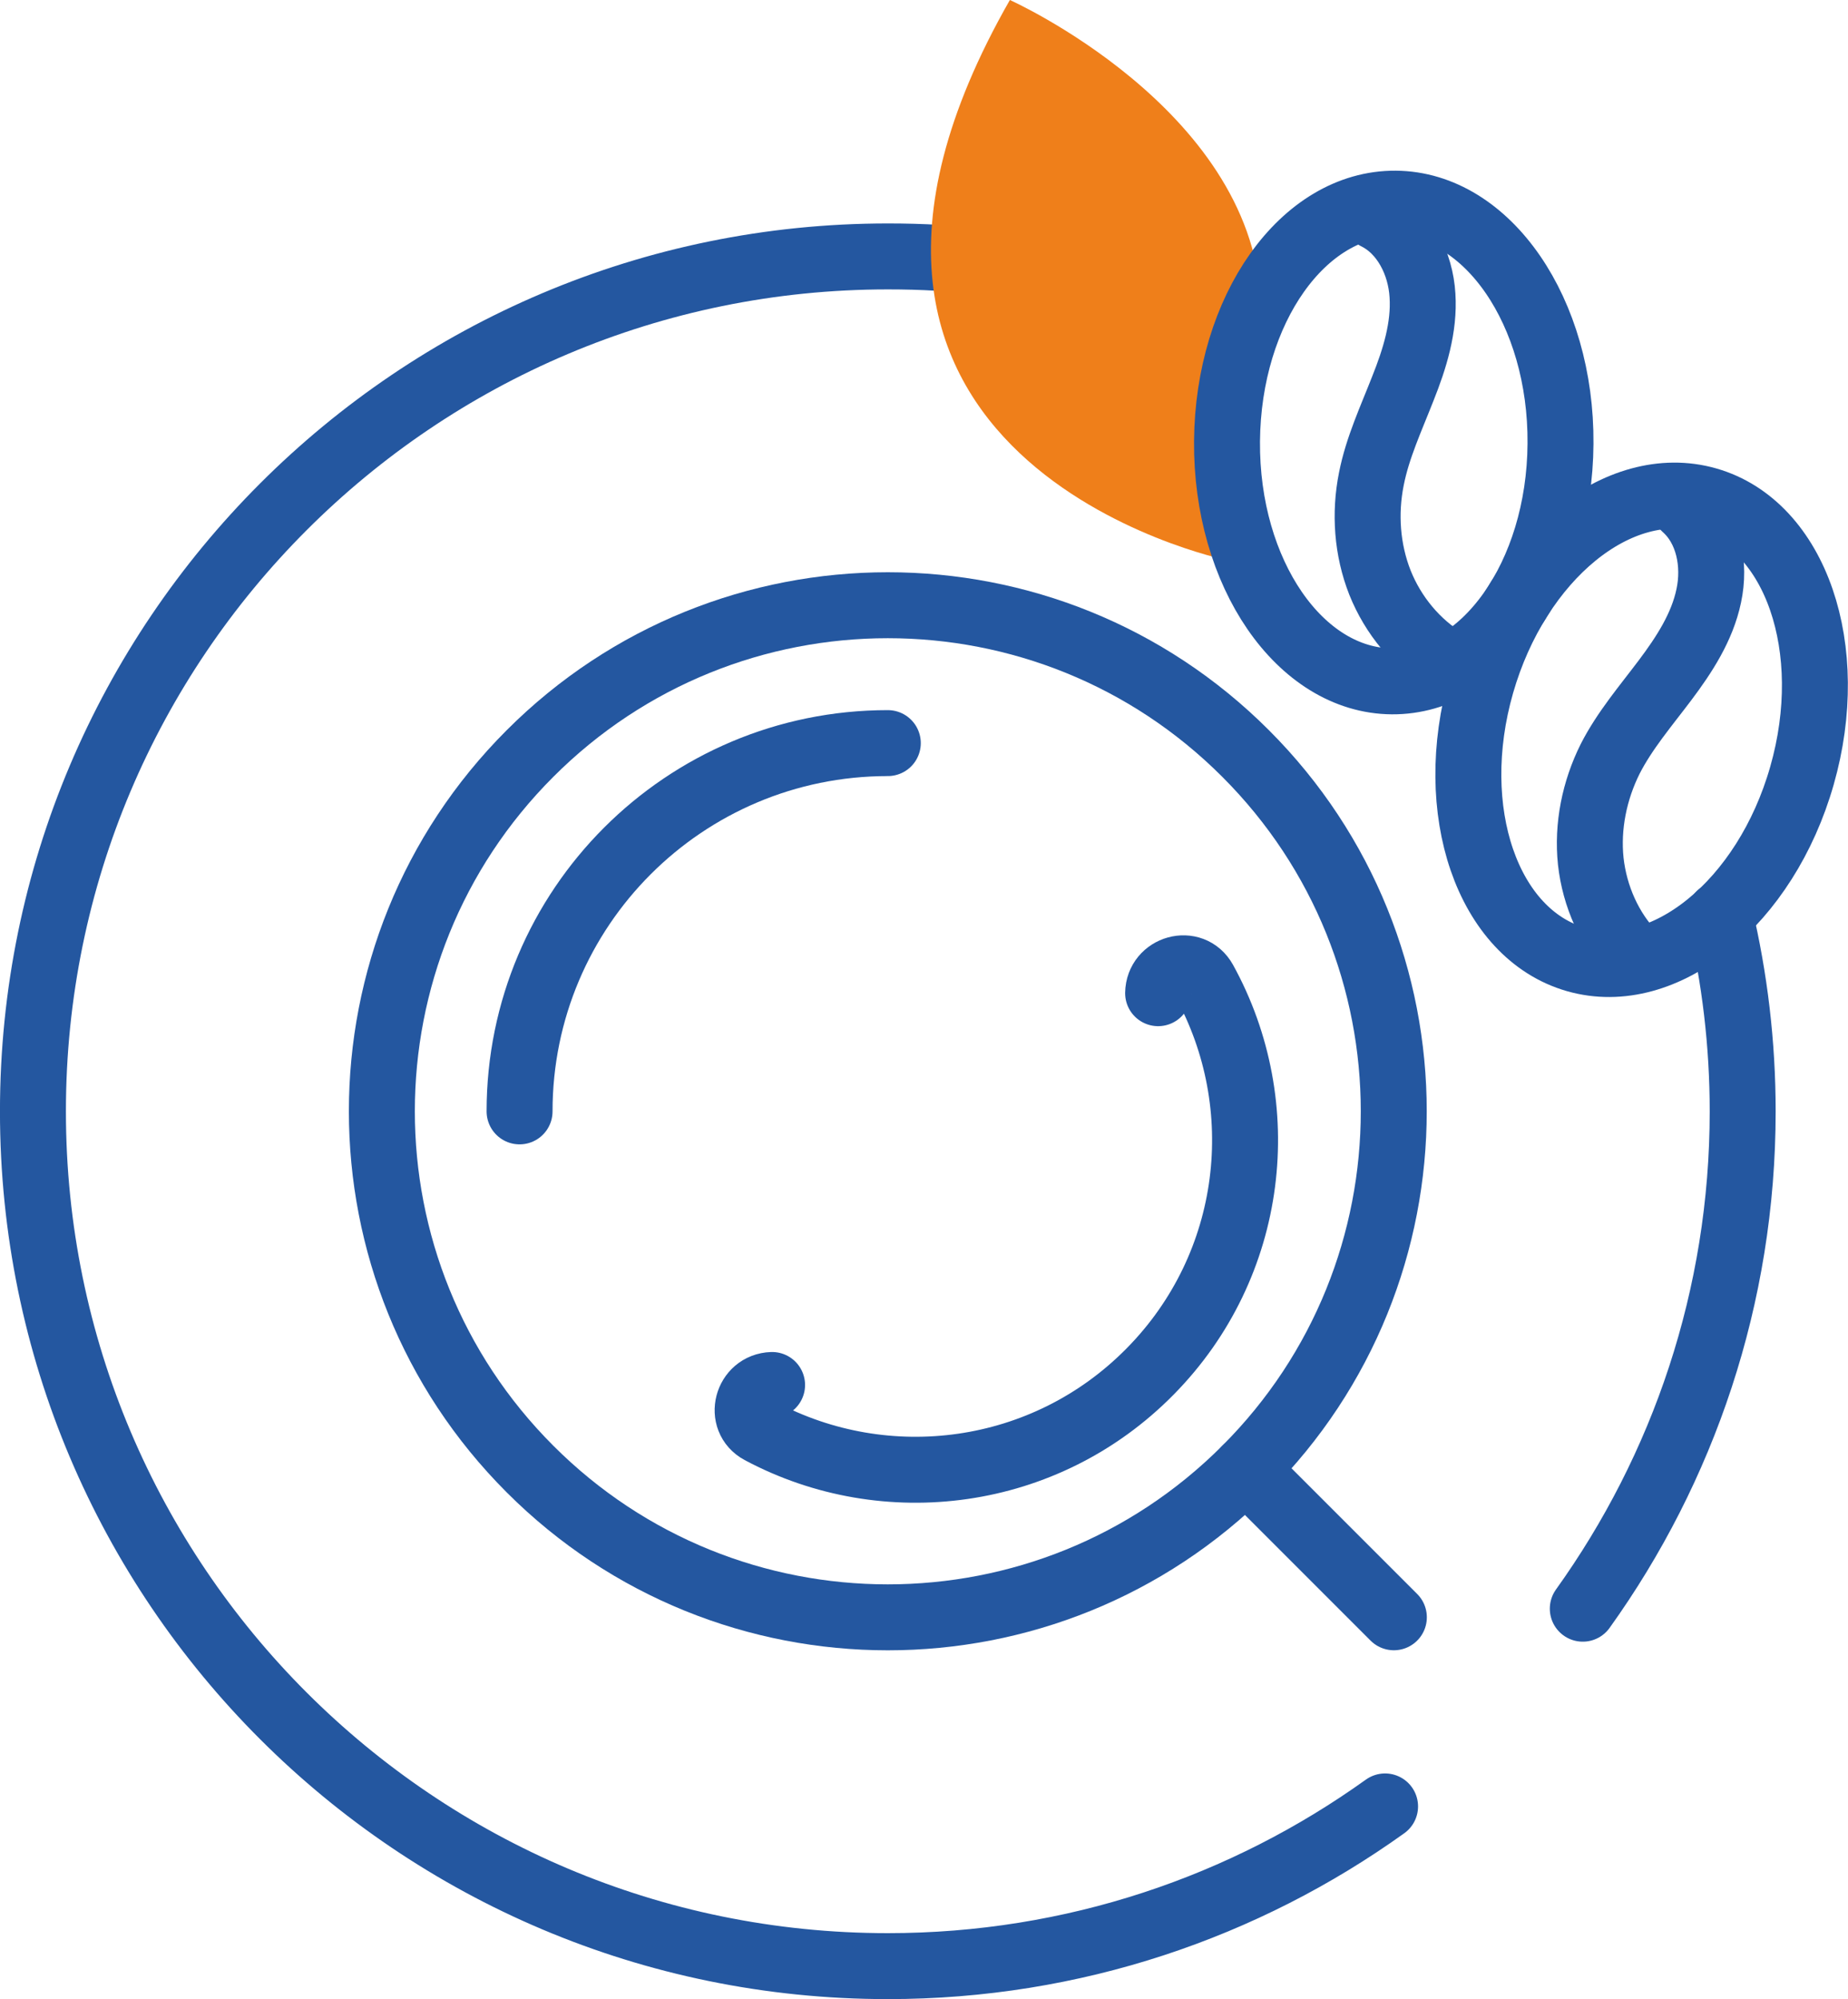
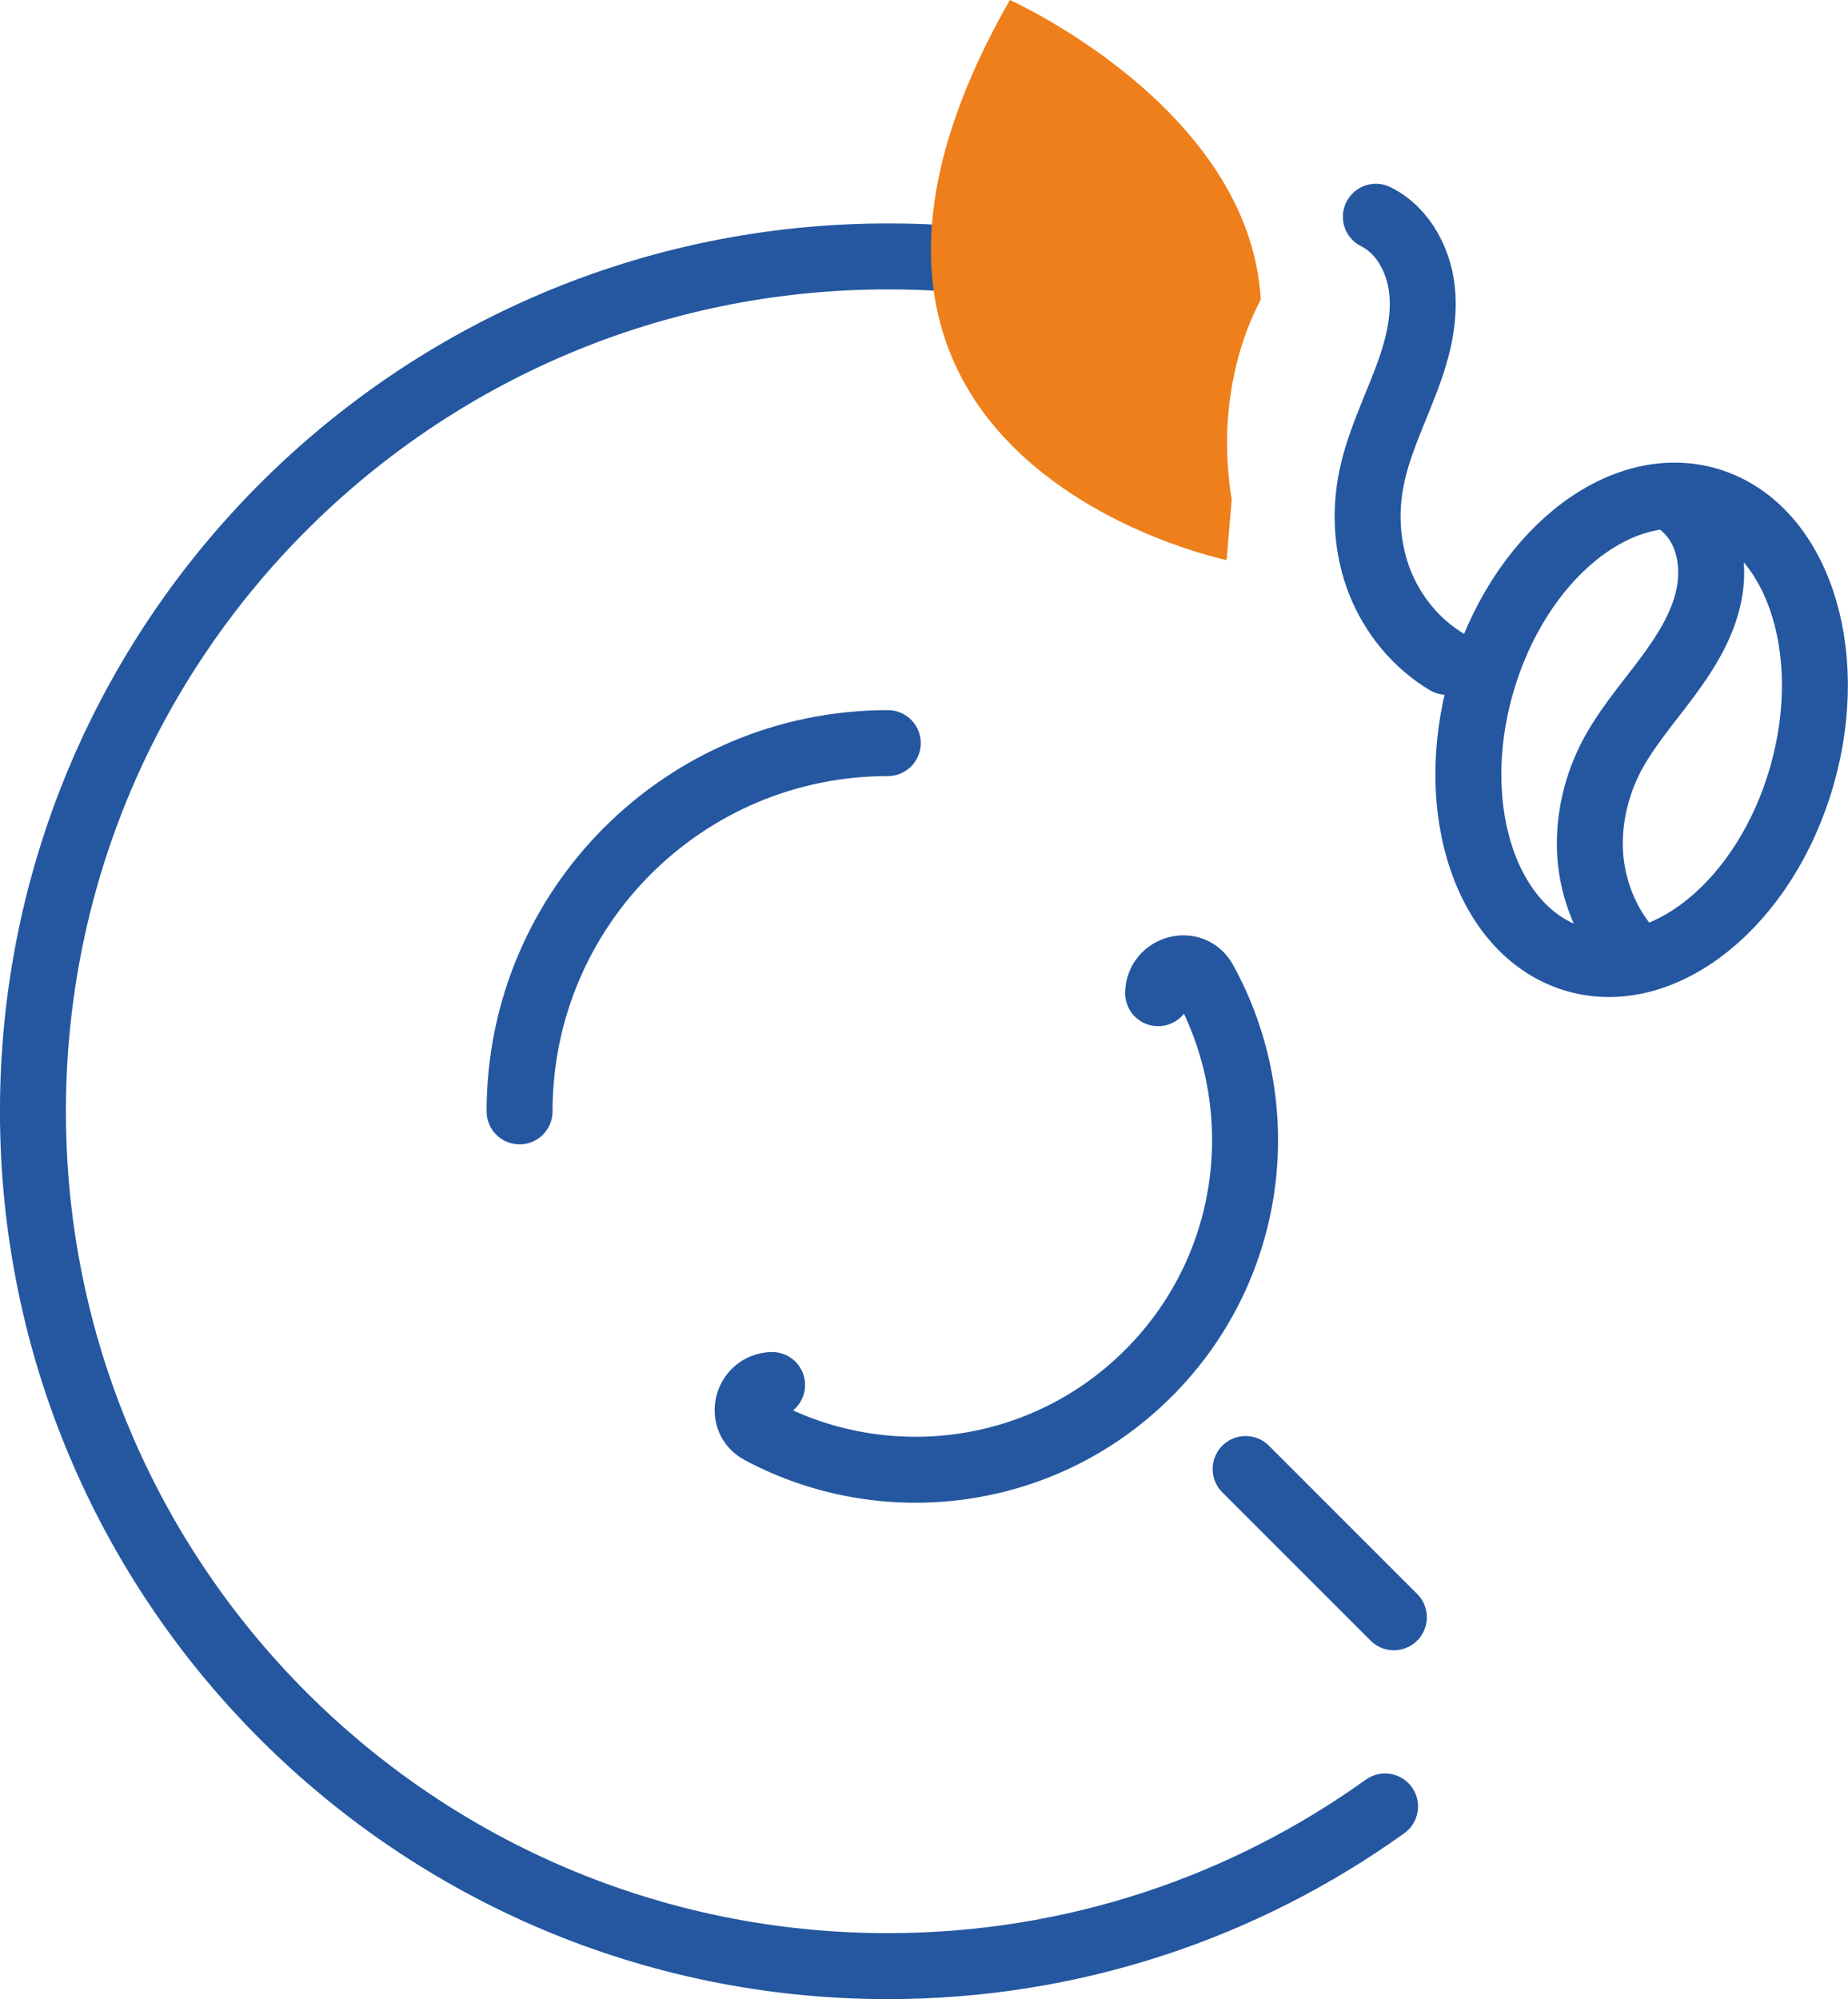
<svg xmlns="http://www.w3.org/2000/svg" xml:space="preserve" width="29.654mm" height="32.078mm" version="1.1" style="shape-rendering:geometricPrecision; text-rendering:geometricPrecision; image-rendering:optimizeQuality; fill-rule:evenodd; clip-rule:evenodd" viewBox="0 0 9038 9777">
  <defs>
    <style type="text/css">
   
    .str0 {stroke:#2457A0;stroke-width:322.544;stroke-linecap:round;stroke-linejoin:round}
    .fil0 {fill:none;fill-rule:nonzero}
    .fil1 {fill:#EF7F1A;fill-rule:nonzero}
   
  </style>
  </defs>
  <g id="Warstwa_x0020_1">
-     <path class="fil0 str0" d="M6092 3685c-966,-967 -2534,-967 -3500,0 -966,966 -966,2533 0,3499 966,967 2534,967 3500,0 966,-966 966,-2533 0,-3499z" />
+     <path class="fil0 str0" d="M6092 3685z" />
    <path class="fil0 str0" d="M3776 6773c-123,4 -166,167 -58,225 614,328 1394,230 1907,-291 514,-521 600,-1302 264,-1911 -60,-108 -223,-62 -225,61" />
    <path class="fil0 str0" d="M4342 3634c-995,0 -1801,806 -1801,1801" />
    <line class="fil0 str0" x1="6092" y1="7184" x2="6817" y2="7909" />
    <path class="fil0 str0" d="M4590 1261c-82,-5 -165,-7 -248,-7 -2309,0 -4181,1872 -4181,4181 0,2309 1872,4180 4181,4180 908,0 1747,-290 2432,-781" />
-     <path class="fil0 str0" d="M7741 7867c491,-685 782,-1525 782,-2432 0,-331 -39,-653 -112,-962" />
    <path class="fil1" d="M6001 2158c2,-260 63,-499 165,-693 -53,-939 -1227,-1465 -1227,-1465 -1288,2255 1060,2739 1060,2739l25 -296c-15,-91 -23,-187 -23,-285z" />
-     <path class="fil0 str0" d="M6001 2158c5,-645 373,-1165 824,-1162 450,3 812,529 807,1174 -4,645 -374,1165 -824,1162 -450,-3 -812,-529 -807,-1174z" />
    <path class="fil0 str0" d="M6729 1060c140,69 219,229 228,385 10,156 -38,310 -96,455 -57,146 -124,289 -154,442 -34,169 -21,347 42,507 64,160 179,300 327,388" />
    <path class="fil0 str0" d="M7245 3345c178,-620 672,-1023 1105,-899 433,124 640,727 463,1347 -177,621 -672,1023 -1105,899 -433,-124 -641,-727 -463,-1347z" />
    <path class="fil0 str0" d="M8240 2482c117,104 150,279 117,432 -32,153 -120,288 -214,413 -94,125 -197,245 -268,384 -77,154 -113,330 -95,501 19,171 92,337 212,460" />
  </g>
</svg>